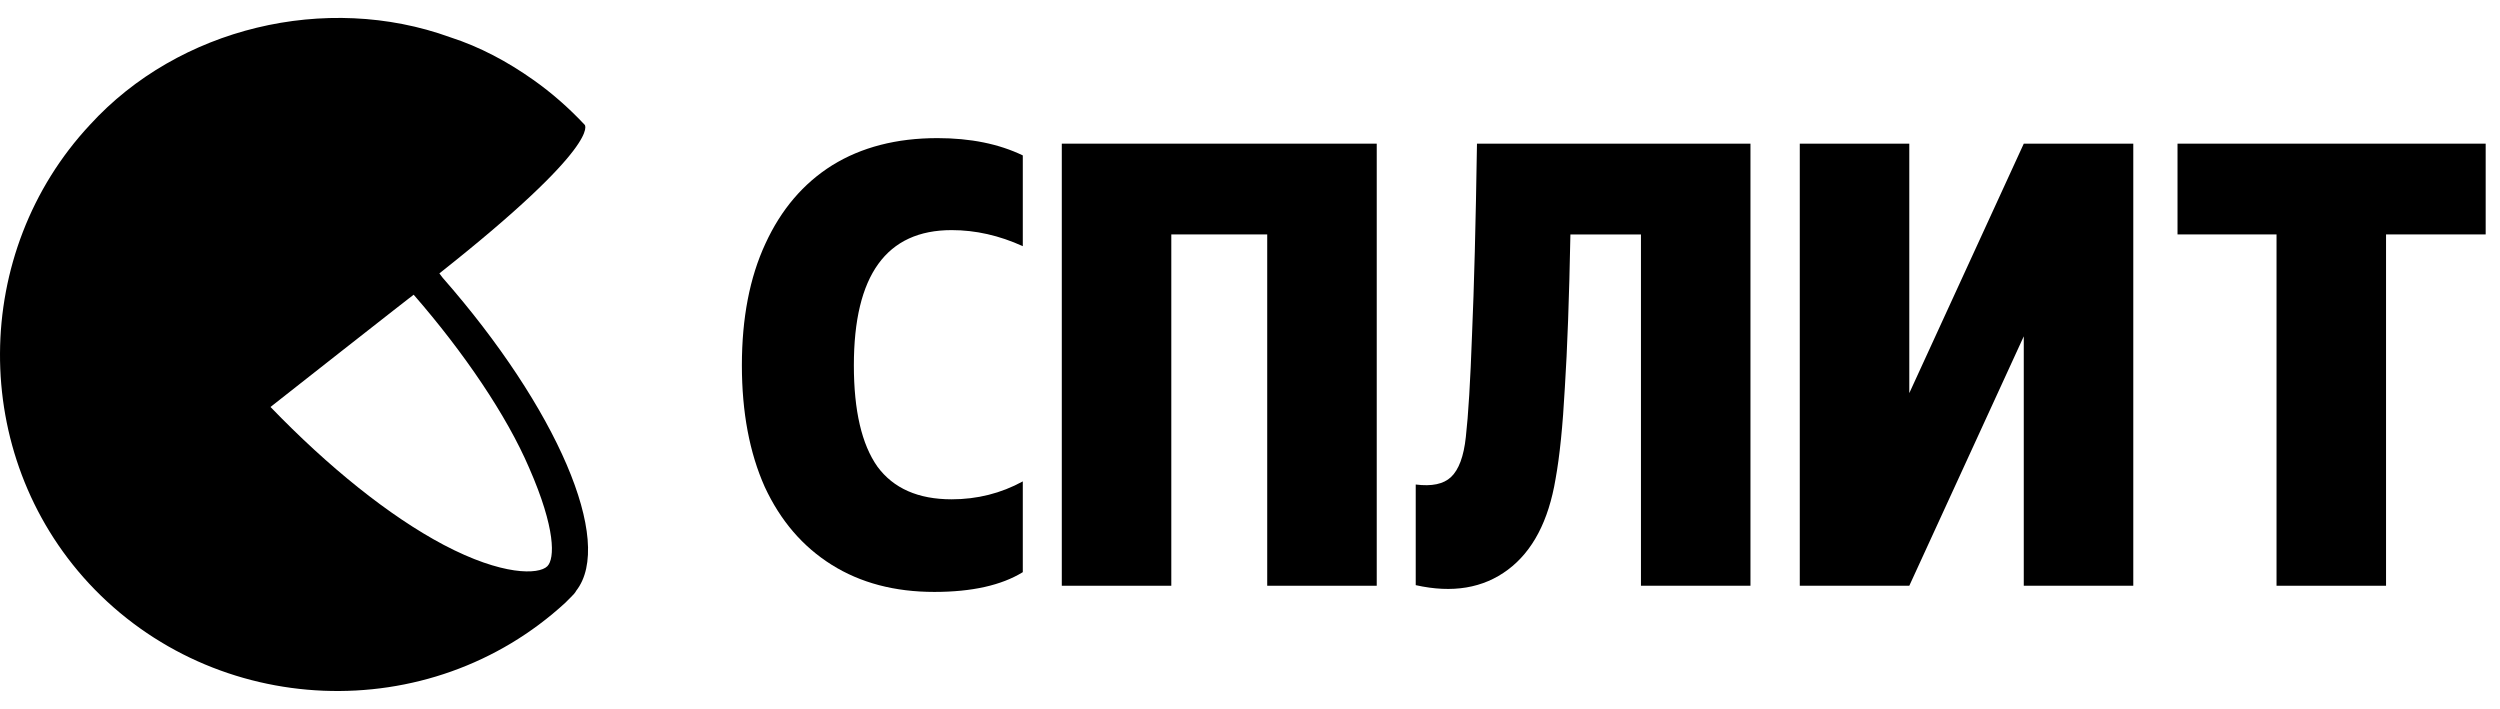
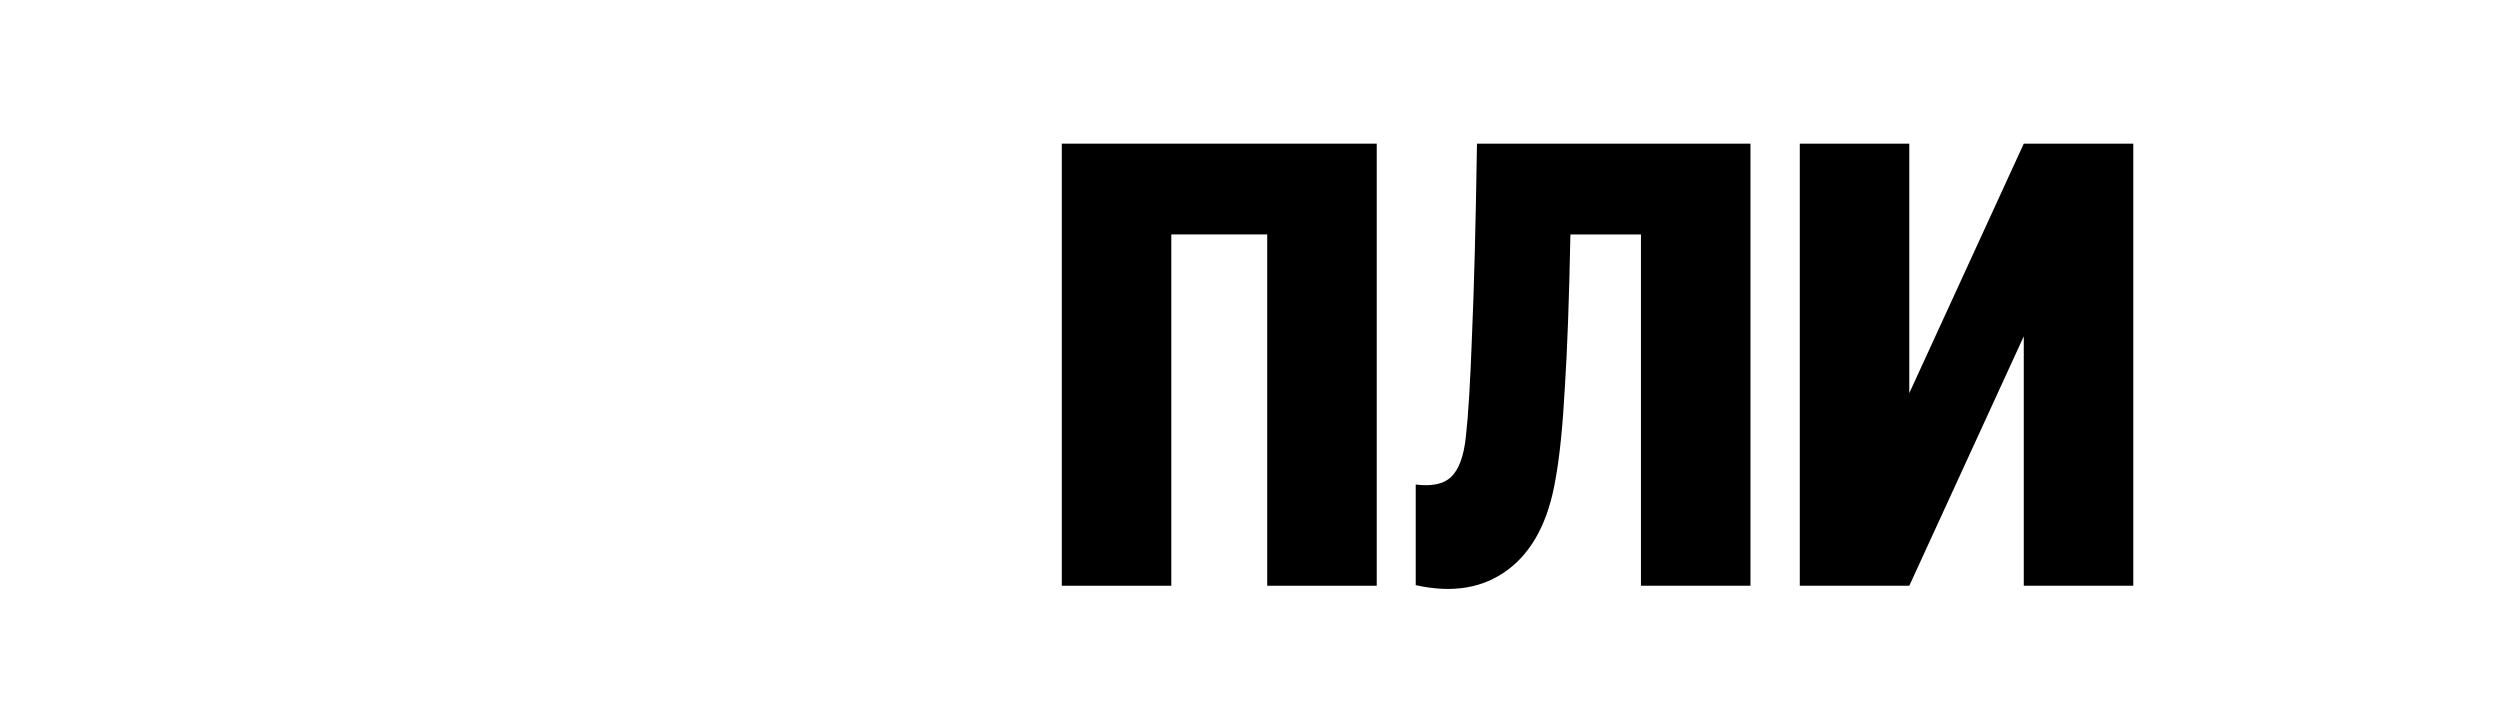
<svg xmlns="http://www.w3.org/2000/svg" width="134" height="38" viewBox="0 0 134 38" fill="none">
  <g clip-path="url(#clip0_99188_14059)">
-     <path d="M23.723 14.883L23.551 14.654C32.316 7.723 31.342 6.692 31.342 6.692C30.482 5.775 29.566 4.973 28.592 4.286C27.217 3.312 25.728 2.51 24.124 1.994C17.479 -0.412 9.574 1.479 4.819 6.692C-1.539 13.508 -1.654 24.335 4.762 31.266C11.521 38.541 23.035 39 30.311 32.298L30.425 32.183L30.54 32.068L30.597 32.011C30.712 31.897 30.826 31.782 30.883 31.667C32.946 29.032 29.852 21.872 23.723 14.883ZM29.337 30.35C28.878 30.808 26.931 30.866 23.78 29.204C20.859 27.658 17.593 25.023 14.5 21.815C13.985 22.216 22.577 15.456 22.176 15.8C24.869 18.893 27.16 22.273 28.363 25.08C29.795 28.345 29.738 29.949 29.337 30.35Z" fill="black" />
-   </g>
-   <path d="M116.715 12.565V7.7H133.232V12.565H127.892V31.396H122.022V12.565H116.715Z" fill="black" />
+     </g>
  <path d="M102.338 31.397H96.468V7.701H102.338V21.072L108.474 7.701H114.344V31.397H108.474V18.027L102.338 31.397Z" fill="black" />
  <path d="M75.883 25.97C76.745 26.08 77.375 25.947 77.773 25.572C78.193 25.175 78.459 24.458 78.569 23.421C78.702 22.252 78.812 20.421 78.901 17.928C79.011 15.412 79.1 12.004 79.166 7.701H93.825V31.397H87.955V12.566H84.174C84.108 15.986 84.008 18.722 83.876 20.774C83.765 22.826 83.599 24.458 83.378 25.672C83.002 27.922 82.151 29.544 80.824 30.537C79.498 31.529 77.851 31.805 75.883 31.364V25.97Z" fill="black" />
  <path d="M56.912 7.7H73.793V31.396H67.923V12.565H62.782V31.396H56.912V7.7Z" fill="black" />
-   <path d="M50.079 31.727C47.956 31.727 46.121 31.242 44.574 30.271C43.026 29.3 41.832 27.91 40.992 26.101C40.174 24.27 39.765 22.097 39.765 19.582C39.765 17.045 40.185 14.871 41.025 13.062C41.865 11.231 43.059 9.83 44.607 8.859C46.177 7.888 48.056 7.403 50.245 7.403C52.014 7.403 53.539 7.712 54.822 8.33V13.195C53.561 12.621 52.29 12.334 51.008 12.334C47.514 12.334 45.767 14.75 45.767 19.582C45.767 22.009 46.188 23.818 47.028 25.009C47.89 26.179 49.217 26.763 51.008 26.763C52.378 26.763 53.65 26.443 54.822 25.803V30.668C53.672 31.374 52.091 31.727 50.079 31.727Z" fill="black" />
  <defs>
    <clipPath id="clip0_99188_14059">
      <rect width="36.077" height="36.077" fill="white" transform="translate(0 0.961)" />
    </clipPath>
  </defs>
</svg>